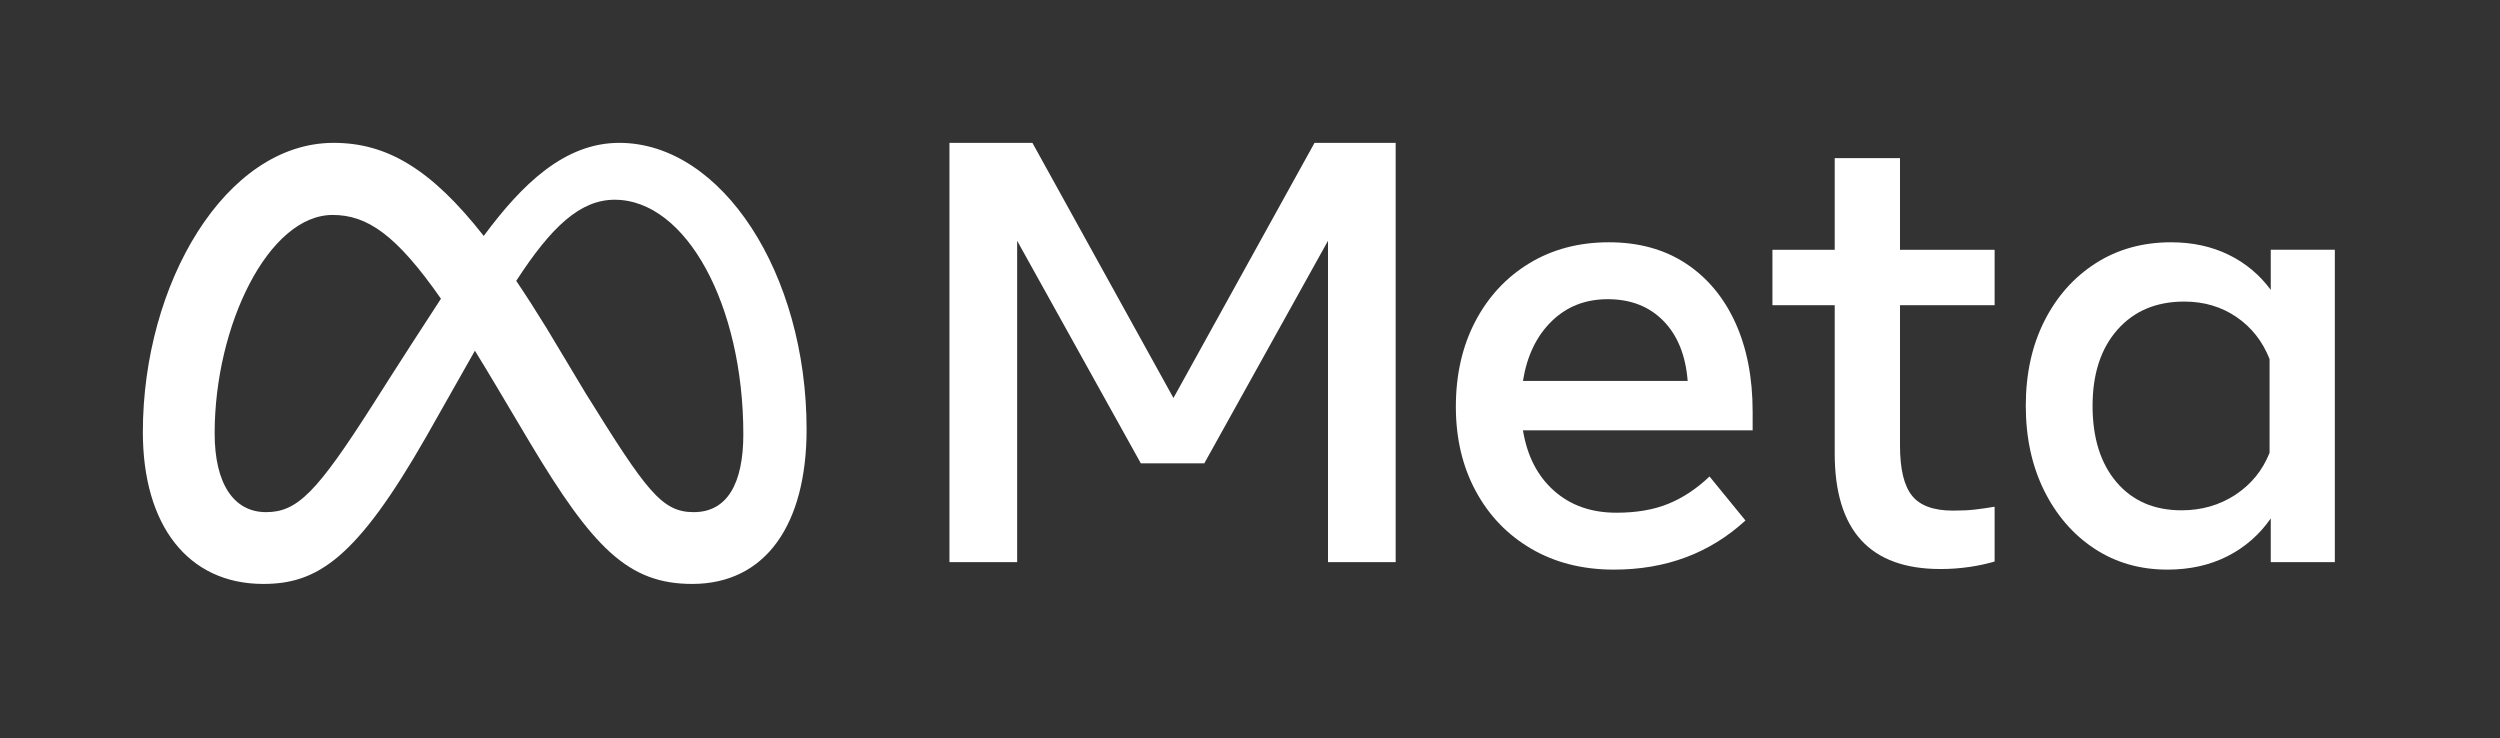
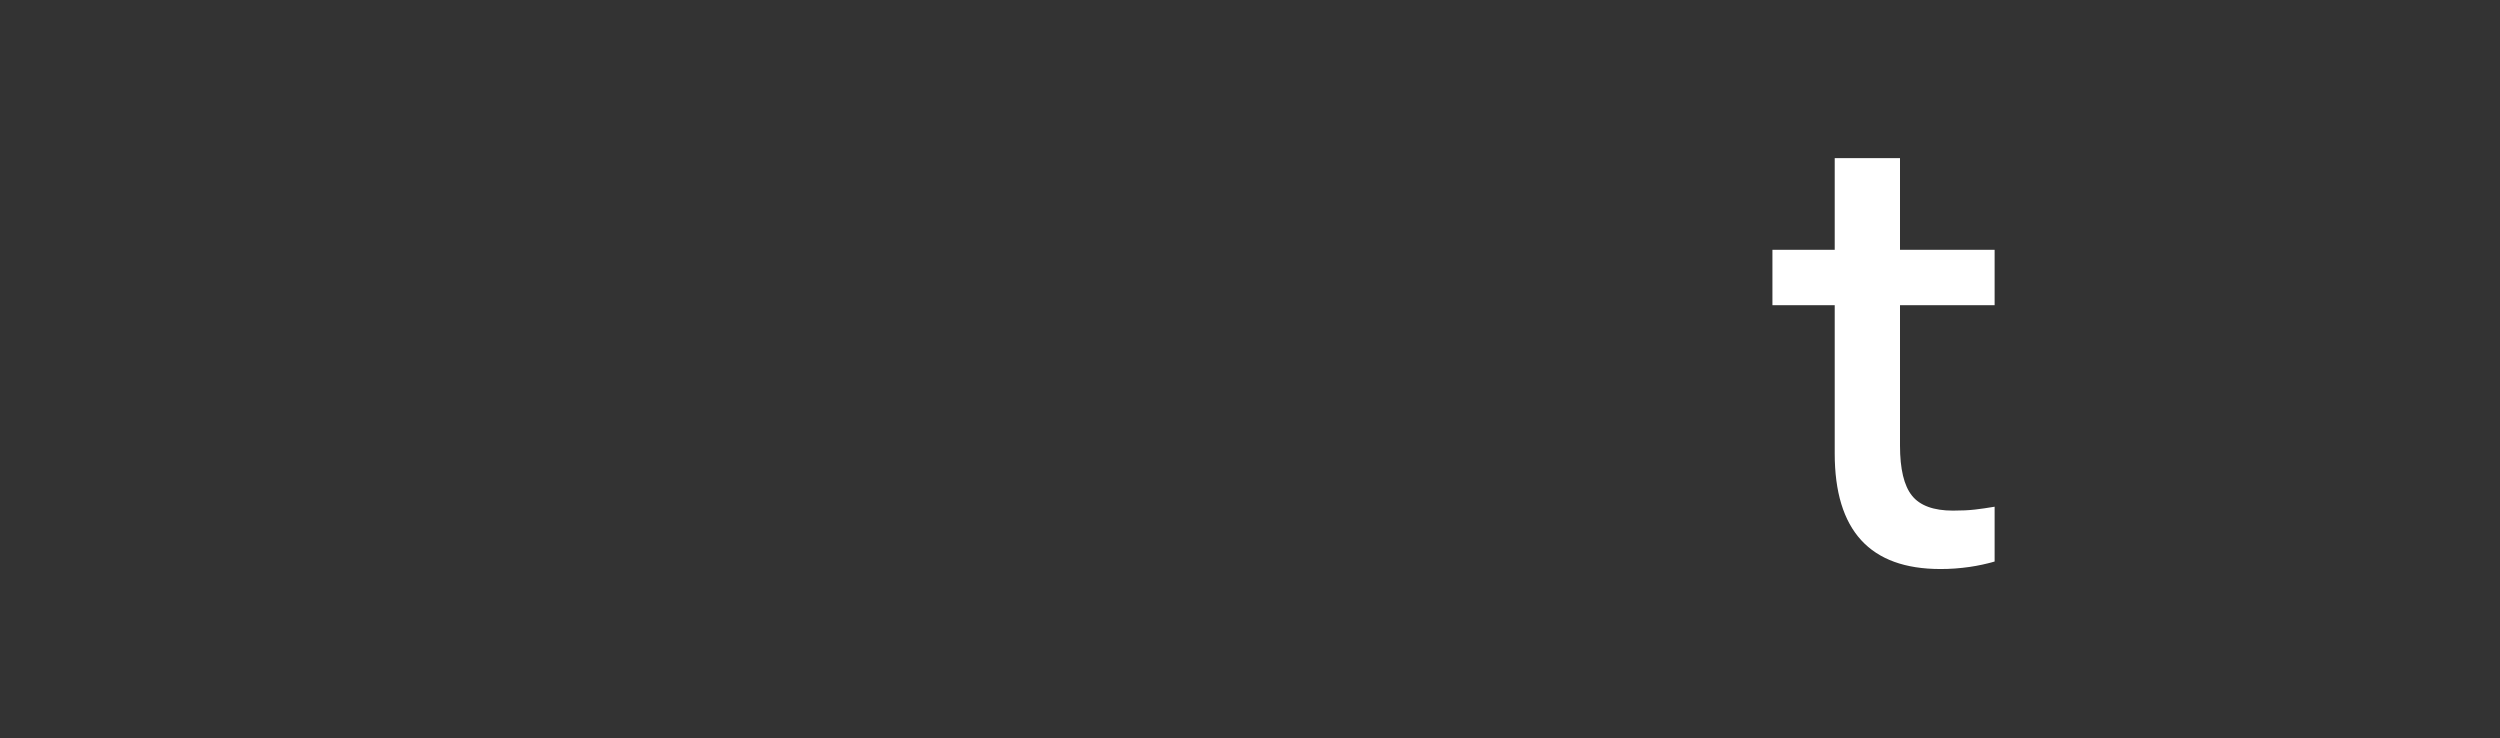
<svg xmlns="http://www.w3.org/2000/svg" fill="none" viewBox="0 0 105 31" height="31" width="105">
  <rect x="0" y="0" width="105" height="31" fill="#333333" stroke="none" />
-   <path fill="white" d="M26.007 6C23.721 6 21.934 7.722 20.317 9.909C18.094 7.078 16.235 6 14.011 6C9.475 6 6 11.902 6 18.15C6 22.059 7.891 24.525 11.059 24.525C13.339 24.525 14.979 23.45 17.894 18.354C17.894 18.354 19.11 16.208 19.946 14.73C20.238 15.203 20.547 15.713 20.871 16.259L22.238 18.559C24.901 23.015 26.385 24.525 29.073 24.525C32.16 24.525 33.877 22.026 33.877 18.035C33.877 11.494 30.324 6 26.007 6ZM15.671 16.974C13.308 20.68 12.49 21.51 11.174 21.51C9.82 21.51 9.015 20.321 9.015 18.201C9.015 13.666 11.277 9.028 13.972 9.028C15.432 9.028 16.652 9.871 18.52 12.546C16.746 15.268 15.671 16.974 15.671 16.974ZM24.592 16.508L22.957 13.782C22.515 13.063 22.09 12.401 21.682 11.796C23.155 9.522 24.37 8.389 25.816 8.389C28.818 8.389 31.22 12.81 31.22 18.239C31.22 20.309 30.542 21.51 29.137 21.51C27.791 21.51 27.148 20.621 24.592 16.508Z" />
-   <path fill="white" d="M39.877 6H43.361L49.285 16.716L55.21 6H58.618V23.609H55.776V10.113L50.581 19.459H47.914L42.72 10.113V23.609H39.877V6Z" />
-   <path fill="white" d="M67.787 23.924C66.471 23.924 65.314 23.632 64.316 23.049C63.318 22.467 62.54 21.66 61.983 20.628C61.425 19.597 61.146 18.414 61.146 17.081C61.146 15.731 61.419 14.536 61.964 13.496C62.509 12.457 63.266 11.643 64.234 11.056C65.203 10.469 66.316 10.176 67.574 10.176C68.823 10.176 69.898 10.471 70.8 11.062C71.701 11.654 72.395 12.482 72.882 13.547C73.368 14.612 73.611 15.861 73.611 17.295V18.075H63.964C64.14 19.148 64.574 19.993 65.266 20.609C65.957 21.226 66.832 21.534 67.888 21.534C68.735 21.534 69.465 21.408 70.077 21.156C70.689 20.905 71.263 20.523 71.8 20.012L73.309 21.861C71.808 23.236 69.968 23.924 67.787 23.924ZM69.863 13.477C69.267 12.87 68.488 12.566 67.523 12.566C66.584 12.566 65.798 12.876 65.165 13.496C64.532 14.117 64.131 14.951 63.964 15.999H70.882C70.798 14.926 70.458 14.085 69.863 13.477Z" />
  <path fill="white" d="M77.058 12.817H74.442V10.491H77.058V6.642H79.8V10.491H83.774V12.817H79.8V18.716C79.8 19.698 79.968 20.398 80.303 20.817C80.638 21.236 81.213 21.446 82.026 21.446C82.386 21.446 82.693 21.431 82.944 21.402C83.196 21.373 83.473 21.333 83.774 21.282V23.584C83.43 23.684 83.079 23.759 82.724 23.811C82.318 23.87 81.908 23.9 81.498 23.899C78.538 23.899 77.058 22.28 77.058 19.044V12.817Z" />
-   <path fill="white" d="M98.063 23.609H95.372V21.773C94.894 22.46 94.286 22.991 93.548 23.364C92.81 23.737 91.971 23.924 91.032 23.924C89.875 23.924 88.85 23.628 87.957 23.037C87.064 22.446 86.362 21.632 85.85 20.597C85.339 19.561 85.083 18.377 85.083 17.044C85.083 15.702 85.343 14.515 85.863 13.484C86.383 12.453 87.102 11.643 88.02 11.056C88.938 10.469 89.993 10.176 91.183 10.176C92.08 10.176 92.885 10.35 93.598 10.698C94.301 11.038 94.91 11.545 95.372 12.176V10.49H98.063V23.609ZM95.322 15.081C95.028 14.335 94.564 13.746 93.931 13.314C93.298 12.882 92.567 12.666 91.737 12.666C90.563 12.666 89.628 13.06 88.932 13.849C88.236 14.637 87.888 15.702 87.888 17.044C87.888 18.394 88.223 19.463 88.894 20.251C89.565 21.039 90.475 21.433 91.624 21.433C92.47 21.433 93.225 21.215 93.888 20.779C94.55 20.343 95.028 19.756 95.322 19.018V15.081Z" />
</svg>